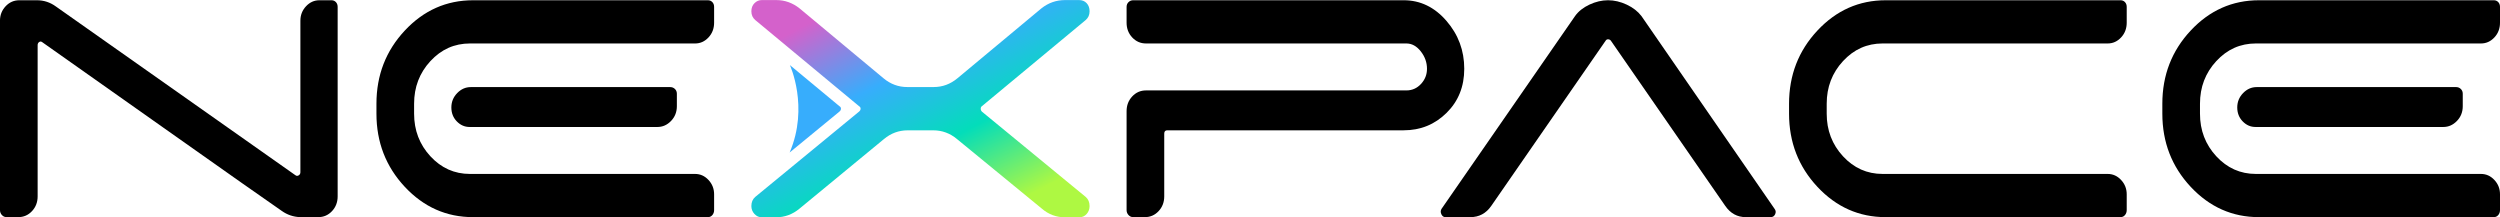
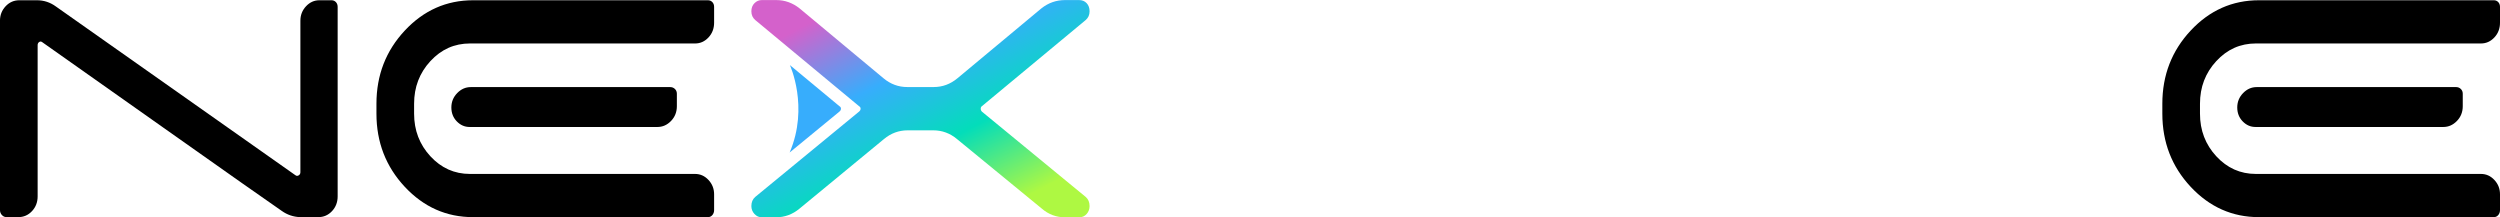
<svg xmlns="http://www.w3.org/2000/svg" xml:space="preserve" width="5.647in" height="0.491in" version="1.1" style="shape-rendering:geometricPrecision; text-rendering:geometricPrecision; image-rendering:optimizeQuality; fill-rule:evenodd; clip-rule:evenodd" viewBox="0 0 5988.35 520.37">
  <defs>
    <style type="text/css">
   
    .fil2 {fill:#37ADFC}
    .fil0 {fill:black;fill-rule:nonzero}
    .fil1 {fill:url(#id0);fill-rule:nonzero}
   
  </style>
    <linearGradient id="id0" gradientUnits="userSpaceOnUse" x1="2061.44" y1="-10.57" x2="2346.75" y2="530.55">
      <stop offset="0" style="stop-opacity:1; stop-color:#D461CB" />
      <stop offset="0.341" style="stop-opacity:1; stop-color:#37ADFC" />
      <stop offset="0.659" style="stop-opacity:1; stop-color:#03DDBA" />
      <stop offset="1" style="stop-opacity:1; stop-color:#AEF842" />
    </linearGradient>
  </defs>
  <g id="Camada_x0020_1">
    <g id="_1816864970256">
      <path class="fil0" d="M719.56 49.21c0,-13.27 4.49,-24.72 13.48,-34.34 8.99,-9.62 19.68,-14.43 32.07,-14.43l28.82 0c4.34,0 7.9,1.49 10.69,4.47 2.79,2.99 4.18,6.8 4.18,11.45l0 453.84c0,13.93 -4.49,25.71 -13.48,35.33 -8.99,9.62 -19.99,14.43 -33,14.43l-42.77 0 -0.93 0c-16.11,-0.66 -30.68,-5.64 -43.69,-14.93 -32.85,-22.56 -127.21,-88.91 -283.08,-199.05 -155.88,-110.15 -252.72,-178.48 -290.53,-205.03 -2.48,-1.99 -4.96,-2.16 -7.44,-0.5 -2.48,1.66 -3.72,4.15 -3.72,7.47l0 362.28c0,13.93 -4.49,25.71 -13.48,35.33 -8.98,9.62 -19.99,14.43 -33,14.43l-27.89 0c-4.34,0 -8.05,-1.66 -11.16,-4.98 -3.1,-3.32 -4.65,-7.3 -4.65,-11.94l0 -453.85c0,-13.27 4.49,-24.72 13.48,-34.34 8.98,-9.62 19.99,-14.43 33,-14.43l41.84 0c16.73,0 31.92,4.97 45.56,14.92l573.61 404.08c2.48,1.99 5.11,2.15 7.9,0.5 2.79,-1.66 4.18,-4.15 4.18,-7.47l0 -363.27z" />
-       <path class="fil0" d="M2698.57 16.37c0,-4.65 1.55,-8.46 4.65,-11.45 3.1,-2.98 6.81,-4.47 11.16,-4.47l647.98 0c39.66,0 73.75,16.42 102.26,49.26 28.51,32.85 42.77,71.16 42.77,114.96 0,42.47 -14.1,77.63 -42.3,105.5 -28.2,27.87 -62.44,41.8 -102.73,41.8l-566.17 0c-4.96,0 -7.44,2.66 -7.44,7.96l0 150.29c0,13.93 -4.49,25.71 -13.48,35.33 -8.98,9.62 -19.99,14.43 -33,14.43l-27.89 0c-4.34,0 -8.06,-1.66 -11.16,-4.98 -3.1,-3.32 -4.65,-7.3 -4.65,-11.94l0 -236.87c0,-13.94 4.49,-25.71 13.48,-35.33 8.99,-9.62 19.99,-14.43 33,-14.43l623.81 0c13.63,0 25.26,-5.14 34.86,-15.43 9.6,-10.28 14.41,-22.4 14.41,-36.33 0,-15.26 -4.96,-29.19 -14.88,-41.8 -9.92,-12.6 -21.38,-18.91 -34.4,-18.91l-623.81 0c-13.01,0 -24.02,-4.81 -33,-14.43 -8.99,-9.62 -13.48,-21.4 -13.48,-35.33l0 -37.82z" />
-       <path class="fil0" d="M3462.31 519.97c-4.33,0 -7.59,-2.32 -9.76,-6.97 -2.17,-4.64 -2.01,-8.96 0.47,-12.94l319.81 -461.8c8.05,-11.28 19.52,-20.4 34.4,-27.37 14.88,-6.97 29.75,-10.45 44.62,-10.45 14.88,0 29.75,3.48 44.62,10.45 14.87,6.96 26.65,16.09 35.33,27.37l318.88 461.8c3.09,3.98 3.56,8.3 1.39,12.94 -2.17,4.65 -5.73,6.97 -10.69,6.97l-59.5 0c-20.45,0 -36.88,-8.96 -49.27,-26.87l-274.26 -396.12c-1.86,-1.99 -4.03,-2.99 -6.5,-2.99 -2.48,0 -4.34,1 -5.58,2.99l-274.25 396.12c-12.39,17.92 -29.13,26.87 -50.2,26.87l-59.5 0z" />
-       <path class="fil0" d="M4509.44 103.95c-37.18,0 -68.79,14.1 -94.83,42.3 -26.03,28.2 -39.04,62.21 -39.04,102.02l0 23.89c0,39.81 13.01,73.82 39.04,102.02 26.03,28.2 57.64,42.3 94.83,42.3l539.21 0c12.4,0 23.09,4.81 32.07,14.43 8.99,9.62 13.48,21.07 13.48,34.34l0 37.82c0,4.64 -1.39,8.63 -4.18,11.94 -2.79,3.32 -6.35,4.98 -10.69,4.98l-562.45 0c-63.84,0 -118.38,-24.22 -163.62,-72.66 -45.25,-48.44 -67.87,-106.82 -67.87,-175.17l0 -23.89c0,-68.34 22.62,-126.73 67.87,-175.17 45.24,-48.44 99.78,-72.65 163.62,-72.65l562.45 0c4.34,0 7.9,1.49 10.69,4.47 2.79,2.99 4.18,6.8 4.18,11.45l0 37.82c0,13.93 -4.49,25.71 -13.48,35.33 -8.98,9.62 -19.67,14.43 -32.07,14.43l-539.21 0z" />
      <path class="fil0" d="M5402.66 304c-11.78,0 -22.01,-4.48 -30.68,-13.44 -8.68,-8.96 -13.01,-20.07 -13.01,-33.34 0,-13.27 4.65,-24.72 13.95,-34.34 9.29,-9.62 20.14,-14.43 32.54,-14.43l477.85 0c4.34,0 8.06,1.49 11.16,4.48 3.09,2.99 4.65,6.8 4.65,11.45l0 29.86c0,13.93 -4.65,25.71 -13.95,35.33 -9.3,9.62 -20.15,14.43 -32.54,14.43l-449.96 0zm540.14 -200.05l-539.21 0c-37.19,0 -68.79,14.1 -94.83,42.3 -26.03,28.2 -39.05,62.21 -39.05,102.02l0 23.89c0,39.81 13.01,73.82 39.05,102.02 26.03,28.2 57.64,42.3 94.83,42.3l539.21 0c12.4,0 23.09,4.81 32.07,14.43 8.99,9.62 13.48,21.07 13.48,34.34l0 37.82c0,4.64 -1.39,8.63 -4.18,11.94 -2.79,3.32 -6.35,4.98 -10.69,4.98l-562.45 0c-63.84,0 -118.37,-24.22 -163.62,-72.66 -45.25,-48.44 -67.87,-106.82 -67.87,-175.17l0 -23.89c0,-68.34 22.62,-126.73 67.87,-175.17 45.25,-48.44 99.78,-72.65 163.62,-72.65l562.45 0c4.34,0 7.9,1.49 10.69,4.47 2.79,2.99 4.18,6.8 4.18,11.45l0 37.82c0,13.93 -4.49,25.71 -13.48,35.33 -8.98,9.62 -19.68,14.43 -32.07,14.43z" />
      <g>
        <path class="fil1" d="M2584.76 0c7.46,0 13.51,2.48 18.16,7.47 4.66,4.99 6.98,11.47 6.98,19.44 0,8.63 -3.11,15.62 -9.31,20.94l-248.63 206.35c-1.87,1.33 -2.79,3.32 -2.79,5.99 0,2.66 0.93,4.99 2.79,6.99l248.63 204.35c6.2,5.33 9.31,12.63 9.31,21.93 0,7.31 -2.33,13.62 -6.98,18.95 -4.65,5.32 -10.7,7.97 -18.16,7.97l-33.53 0c-21.09,0 -39.72,-6.97 -55.86,-20.94l-203.01 -166.48c-16.75,-13.96 -35.69,-20.94 -56.8,-20.94l-61.45 0c-21.11,0 -40.04,6.97 -56.8,20.94l-202.07 166.48c-16.76,13.96 -35.7,20.94 -56.8,20.94l-33.53 0c-6.83,0 -12.73,-2.66 -17.69,-7.97 -4.97,-5.32 -7.46,-11.64 -7.46,-18.95 0,-9.3 3.11,-16.61 9.31,-21.93l248.62 -204.35c2.48,-2 3.72,-4.33 3.72,-6.99 0,-2.66 -1.24,-4.66 -3.72,-5.99l-248.62 -206.35c-6.21,-5.32 -9.31,-12.29 -9.31,-20.94 0,-7.98 2.49,-14.46 7.46,-19.44 4.96,-4.99 10.86,-7.47 17.69,-7.47 3.72,0 9.47,0 17.23,0 7.76,0 13.51,0 17.23,0 20.48,0 39.1,6.65 55.86,19.93l201.14 167.47c16.76,13.95 35.7,20.94 56.8,20.94l63.33 0c21.11,0 40.04,-6.99 56.8,-20.94l201.14 -167.47c16.76,-13.29 35.7,-19.93 56.8,-19.93 3.11,0 8.54,0 16.3,0 7.76,0 13.49,0 17.22,0z" />
        <path class="fil2" d="M1892.03 155.73c0,0 46.39,100.11 -0.59,209.45l119.24 -98.01c2.48,-2 3.72,-4.33 3.72,-6.99 0,-2.66 -1.24,-4.66 -3.72,-5.99l-118.65 -98.47 0.01 0z" />
      </g>
      <path class="fil0" d="M1124.85 304.01c-11.78,0 -22,-4.48 -30.68,-13.44 -8.68,-8.96 -13.01,-20.07 -13.01,-33.34 0,-13.27 4.65,-24.72 13.95,-34.34 9.29,-9.62 20.14,-14.43 32.54,-14.43l477.85 0c4.34,0 8.05,1.49 11.16,4.48 3.1,2.99 4.65,6.8 4.65,11.45l0 29.86c0,13.93 -4.65,25.71 -13.95,35.33 -9.3,9.62 -20.14,14.43 -32.54,14.43l-449.96 0zm540.14 -200.05l-539.21 0c-37.18,0 -68.79,14.1 -94.83,42.3 -26.03,28.2 -39.04,62.21 -39.04,102.02l0 23.89c0,39.81 13.01,73.82 39.04,102.02 26.03,28.2 57.64,42.3 94.83,42.3l539.21 0c12.4,0 23.09,4.81 32.07,14.43 8.99,9.62 13.48,21.07 13.48,34.34l0 37.82c0,4.64 -1.39,8.63 -4.18,11.94 -2.79,3.32 -6.35,4.97 -10.69,4.97l-562.46 0c-63.84,0 -118.37,-24.22 -163.62,-72.65 -45.25,-48.44 -67.87,-106.82 -67.87,-175.17l0 -23.89c0,-68.34 22.62,-126.73 67.87,-175.17 45.24,-48.44 99.78,-72.65 163.62,-72.65l562.46 0c4.33,0 7.9,1.49 10.69,4.48 2.79,2.99 4.18,6.8 4.18,11.45l0 37.82c0,13.93 -4.49,25.71 -13.48,35.33 -8.98,9.62 -19.67,14.43 -32.07,14.43z" />
    </g>
  </g>
</svg>